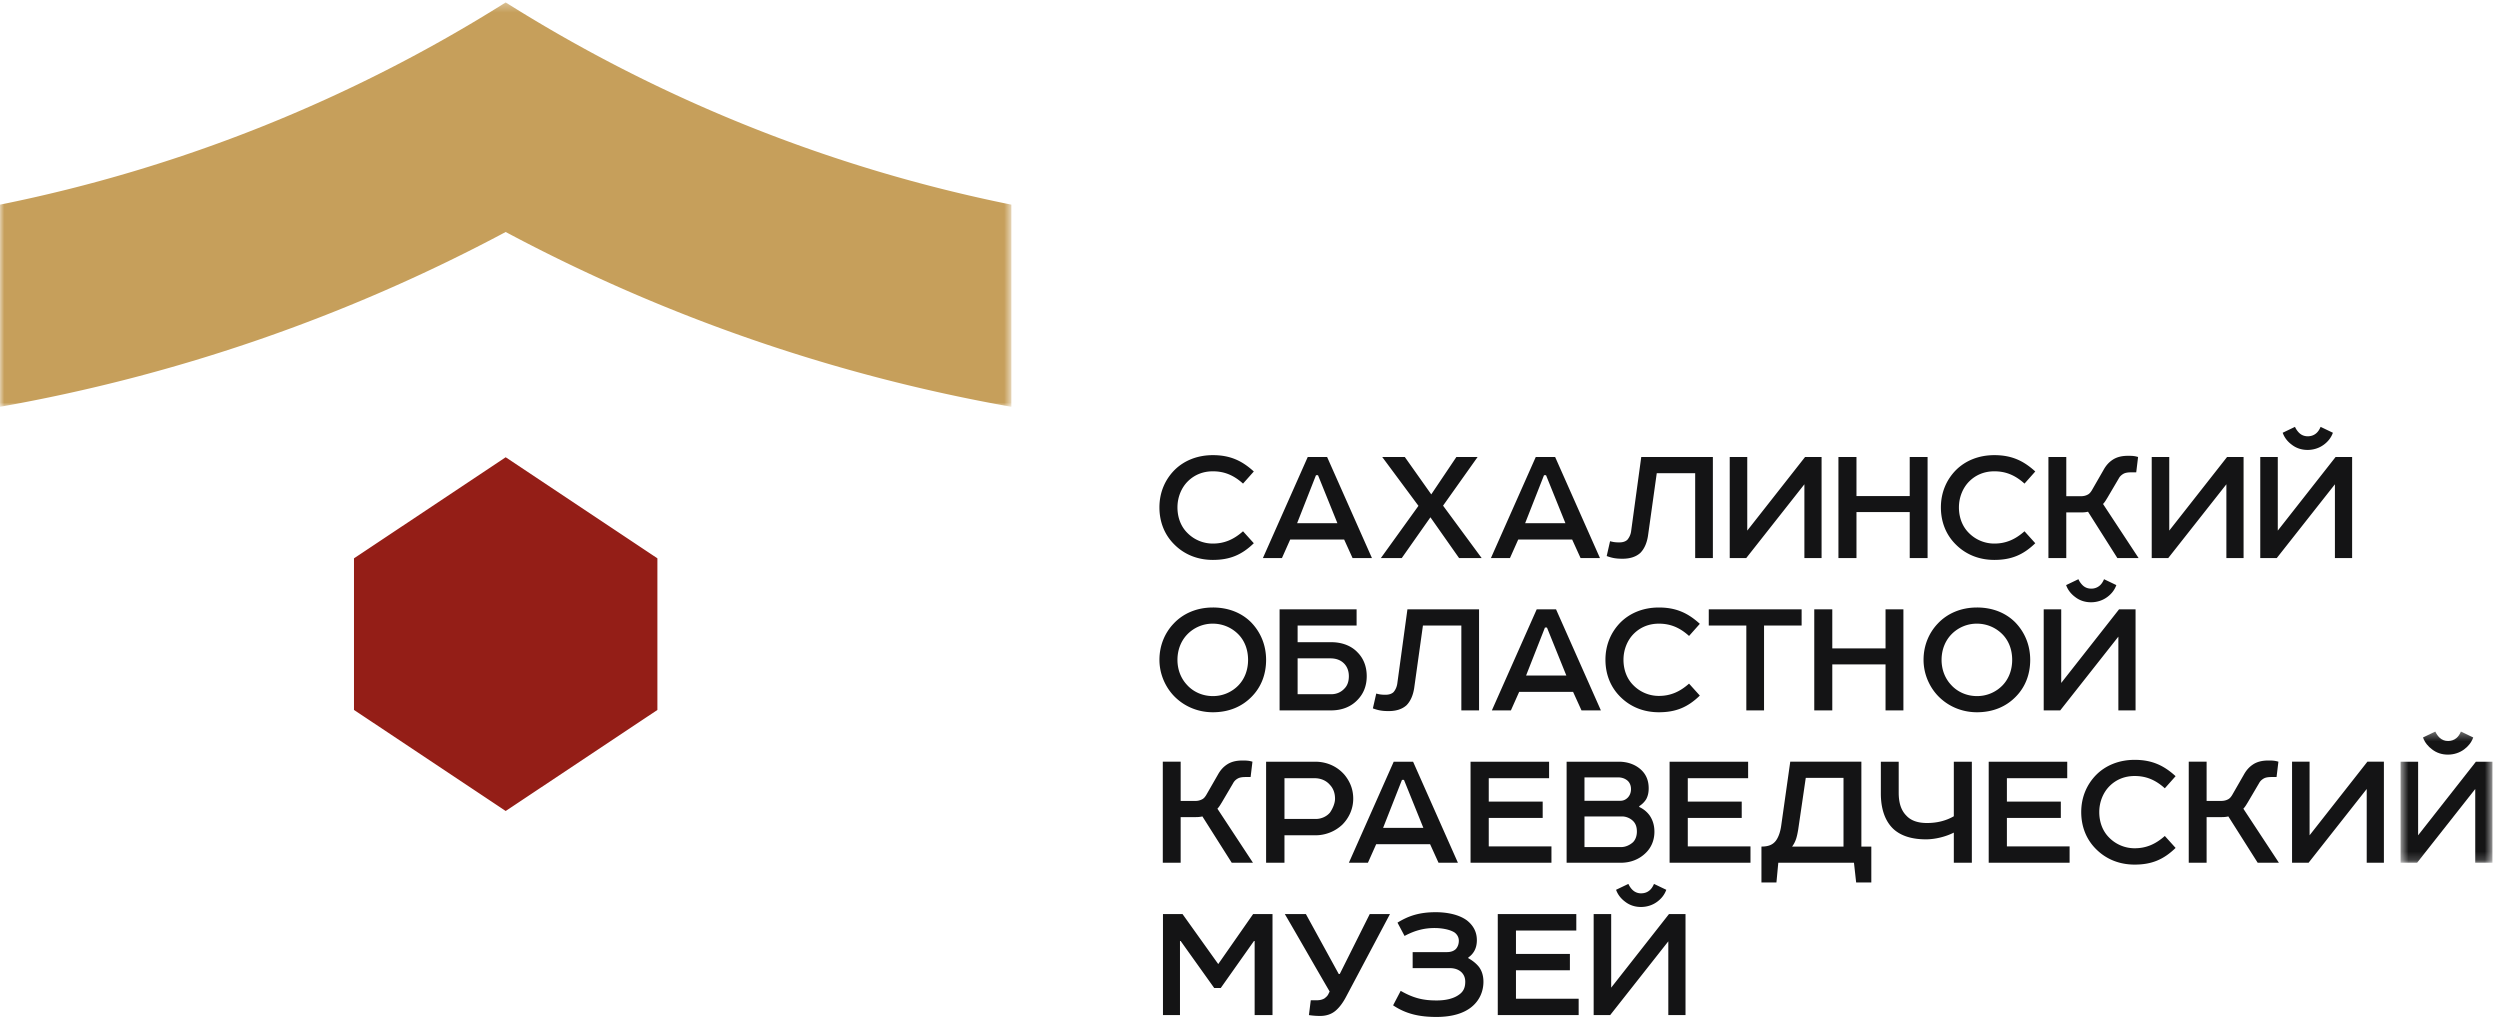
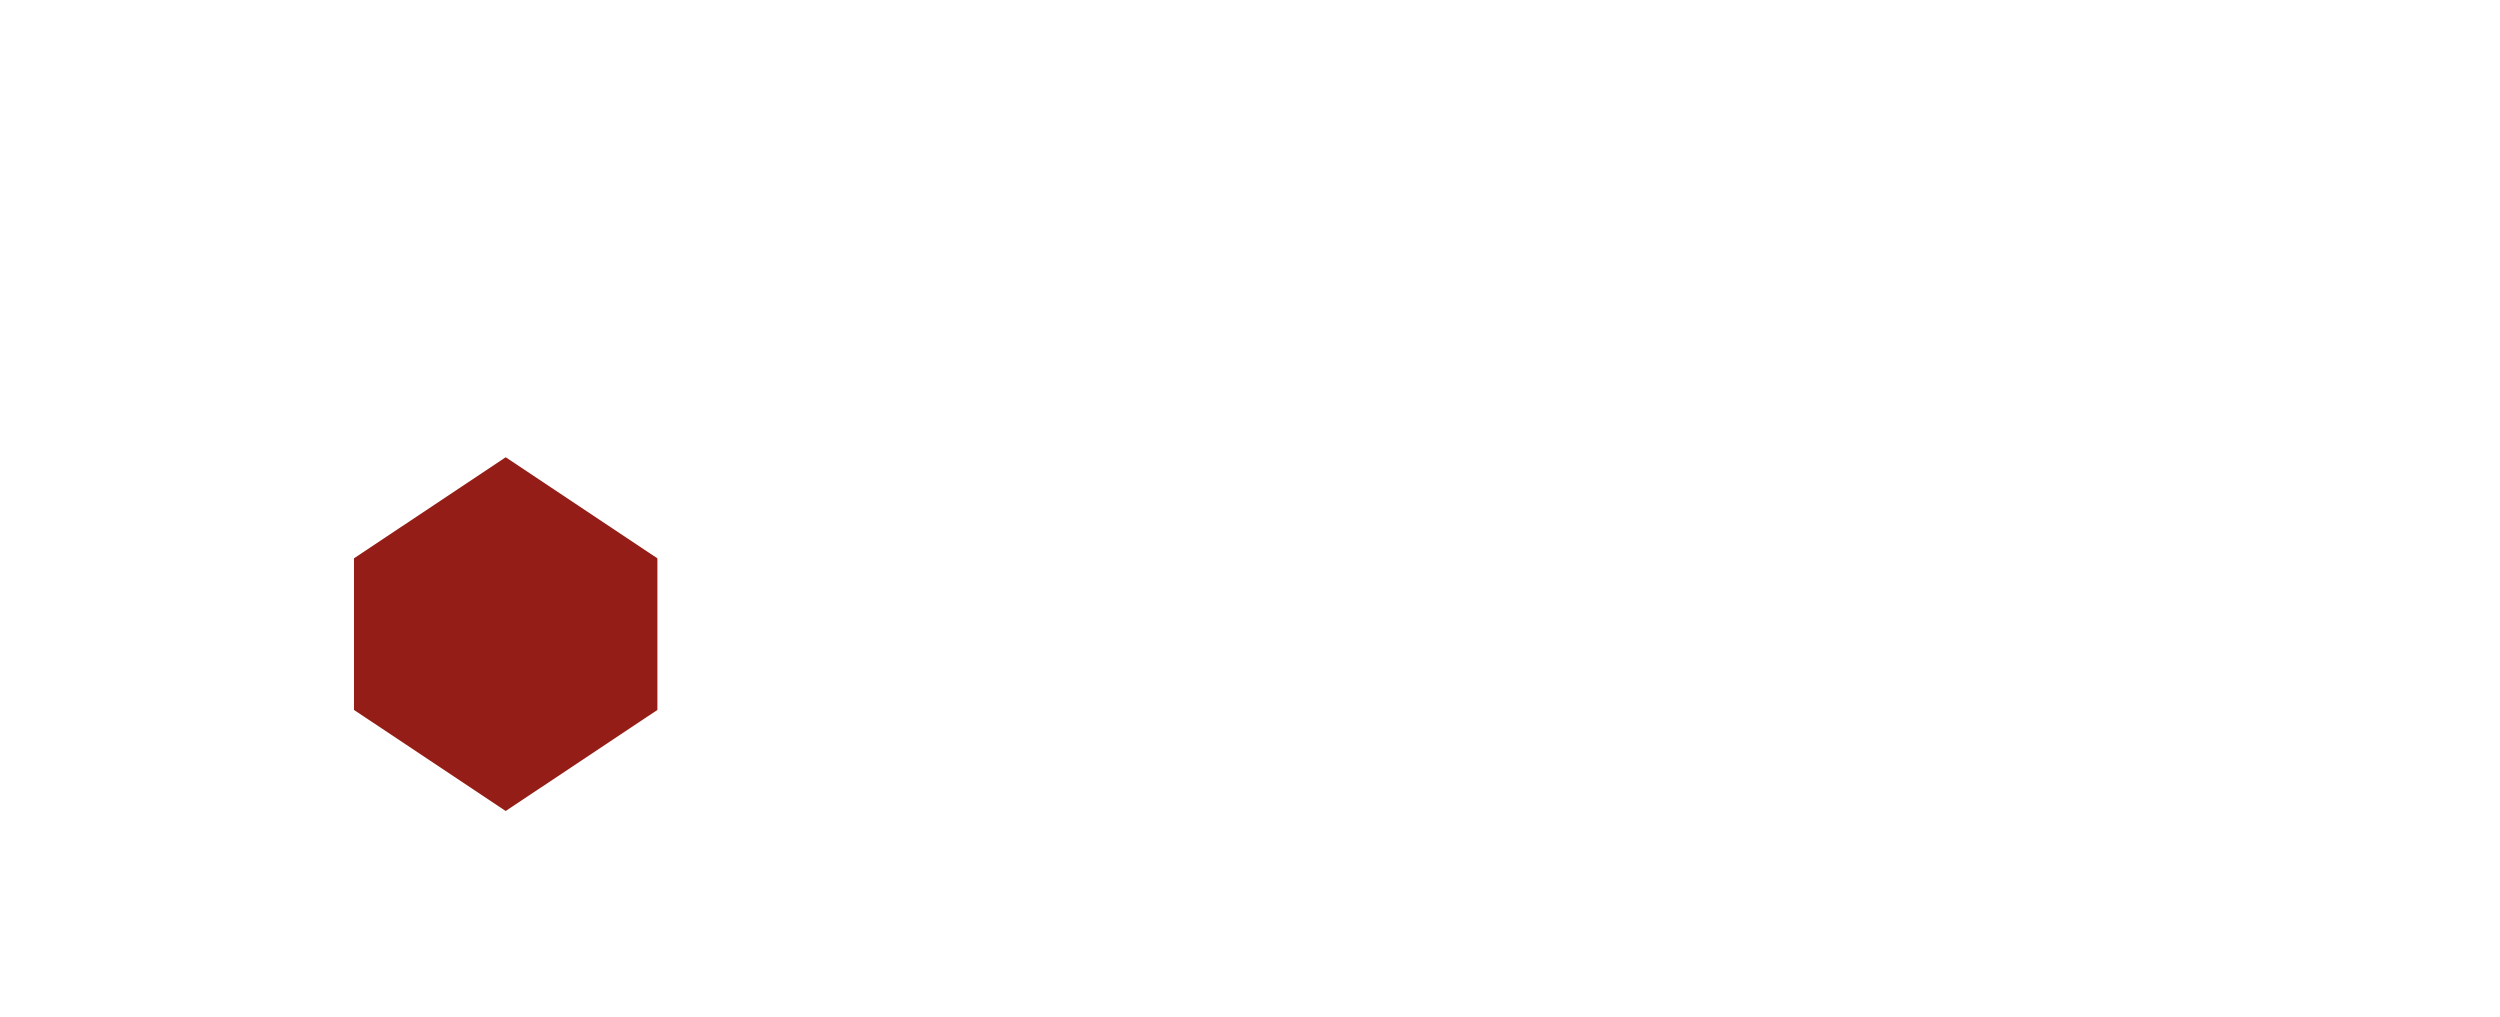
<svg xmlns="http://www.w3.org/2000/svg" xmlns:xlink="http://www.w3.org/1999/xlink" width="295" height="120" viewBox="0 0 295 120">
  <defs>
-     <path id="a" d="M0 .288h119.342v47.716H0z" />
    <path id="c" d="M.561.339H11.4V15.82H.561z" />
  </defs>
  <g fill="none" fill-rule="evenodd">
    <g>
      <mask id="b" fill="#fff">
        <use xlink:href="#a" />
      </mask>
-       <path fill="#C69F5B" d="M0 48.004a201.22 201.22 0 0 0 59.67-20.63 201.22 201.22 0 0 0 59.672 20.63V24.149A178.055 178.055 0 0 1 59.671.287 178.04 178.04 0 0 1 0 24.15v23.855z" mask="url(#b)" />
    </g>
-     <path fill="#141415" d="M138.94 59.868c0-1.212.478-2.325 1.213-3.06.777-.775 1.79-1.193 2.964-1.193 1.411 0 2.505.497 3.56 1.45l1.272-1.43c-1.412-1.292-2.823-1.928-4.832-1.928-1.85 0-3.42.656-4.535 1.77-1.114 1.132-1.77 2.642-1.77 4.391 0 1.769.637 3.299 1.81 4.431 1.133 1.114 2.665 1.77 4.495 1.77 2.009 0 3.42-.597 4.832-1.968l-1.273-1.41c-1.054.933-2.148 1.45-3.56 1.45a4.208 4.208 0 0 1-3.022-1.272c-.697-.695-1.154-1.73-1.154-3.001M155.287 56.072h.238l2.288 5.664h-4.753l2.227-5.664zm-.974-2.146l-5.29 11.924h2.247l.974-2.187h6.364l.994 2.187h2.287l-5.29-11.924h-2.286zM165.767 53.926h-2.664l4.275 5.764-4.434 6.16h2.465l3.381-4.81 3.38 4.81h2.666l-4.555-6.181 4.077-5.743h-2.505l-2.964 4.412zM182.194 56.072h.238l2.287 5.664h-4.752l2.227-5.664zm-.974-2.146l-5.29 11.924h2.246l.975-2.187h6.363l.994 2.187h2.287l-5.289-11.924h-2.286zM193.668 53.926l-1.194 8.744a1.954 1.954 0 0 1-.438 1.014c-.217.218-.556.318-.934.318-.318 0-.615 0-1.114-.14l-.397 1.75c.696.258 1.173.318 1.87.318.874 0 1.57-.22 2.087-.677.458-.456.775-1.132.915-2.027l1.035-7.392h4.533V65.85h2.088V53.926h-8.45zM206.176 53.926h-2.068V65.85h1.949l6.861-8.705v8.705h2.028V53.926h-1.948l-6.822 8.684zM225.347 53.926v4.61h-6.283v-4.61h-2.129V65.85h2.129v-5.426h6.283v5.426h2.108V53.926zM231.154 59.868c0-1.212.478-2.325 1.213-3.06.776-.775 1.79-1.193 2.964-1.193 1.411 0 2.504.497 3.56 1.45l1.271-1.43c-1.411-1.292-2.823-1.928-4.831-1.928-1.85 0-3.421.656-4.535 1.77-1.114 1.132-1.77 2.642-1.77 4.391 0 1.769.636 3.299 1.81 4.431 1.133 1.114 2.664 1.77 4.495 1.77 2.008 0 3.42-.597 4.831-1.968l-1.271-1.41c-1.056.933-2.149 1.45-3.56 1.45a4.208 4.208 0 0 1-3.023-1.272c-.697-.695-1.154-1.73-1.154-3.001M241.714 53.926V65.85h2.107v-5.386h1.811c.258 0 .497-.02.755-.08l3.461 5.466h2.505l-4.196-6.38c.219-.218.378-.516.517-.735l1.333-2.265c.139-.26.298-.398.516-.537.26-.159.577-.198 1.035-.198h.517l.218-1.809c-.457-.139-.755-.139-1.213-.139-.735 0-1.312.159-1.77.456-.457.3-.796.676-1.094 1.213l-1.392 2.425c-.139.219-.279.397-.496.496-.22.12-.497.179-.796.179h-1.71v-4.63h-2.108zM255.972 53.926h-2.069V65.85h1.95l6.86-8.705v8.705h2.029V53.926h-1.949l-6.82 8.684zM273.83 50.369c-.138.337-.318.596-.536.775-.26.218-.597.338-.975.338-.377 0-.716-.12-.994-.378a2.324 2.324 0 0 1-.517-.735l-1.451.695c.218.616.615 1.074 1.073 1.411.537.418 1.173.616 1.87.616.695 0 1.371-.218 1.908-.616.458-.337.856-.795 1.074-1.41l-1.451-.696zm-5.051 3.557h-2.068V65.85h1.949l6.86-8.704v8.704h2.03V53.926h-1.95l-6.821 8.685v-8.685zM138.94 77.865c0-1.212.438-2.245 1.134-2.981a4.16 4.16 0 0 1 3.043-1.292c1.173 0 2.247.477 3.022 1.272.697.716 1.134 1.75 1.134 3.001 0 1.212-.418 2.246-1.114 2.981a4.16 4.16 0 0 1-3.042 1.292c-1.214 0-2.307-.497-3.043-1.312-.696-.735-1.134-1.768-1.134-2.96m4.177-6.181c-1.91 0-3.52.715-4.634 1.907-1.055 1.113-1.67 2.603-1.67 4.273 0 1.59.636 3.1 1.65 4.193 1.114 1.193 2.745 1.988 4.654 1.988 1.91 0 3.46-.676 4.593-1.849 1.095-1.113 1.69-2.603 1.69-4.332 0-1.73-.635-3.259-1.77-4.431-1.112-1.113-2.664-1.75-4.513-1.75M159.165 79.793c0 .556-.139 1.073-.517 1.451-.378.417-.915.675-1.571.675h-3.958v-4.233h3.858c.676 0 1.213.199 1.612.597.377.377.576.894.576 1.51zm-6.046-4.014V73.81h6.96v-1.908h-9.088v11.924h6.086c1.273 0 2.346-.437 3.083-1.212.735-.736 1.113-1.69 1.113-2.822 0-1.173-.397-2.126-1.094-2.822-.736-.776-1.829-1.192-3.102-1.192h-3.958zM166.076 71.903l-1.194 8.744c-.06.418-.218.755-.437 1.014-.219.218-.556.318-.935.318-.318 0-.616 0-1.113-.14l-.398 1.75c.696.258 1.174.318 1.87.318.874 0 1.57-.22 2.088-.677.456-.456.775-1.131.915-2.026l1.034-7.393h4.533v10.017h2.089V71.903h-8.452zM182.304 74.05h.238l2.287 5.663h-4.752l2.227-5.663zm-.974-2.146l-5.29 11.923h2.246l.975-2.186h6.363l.994 2.186h2.287l-5.29-11.923h-2.285zM191.571 77.845c0-1.212.478-2.325 1.213-3.06.777-.775 1.79-1.193 2.964-1.193 1.411 0 2.504.497 3.56 1.45l1.271-1.43c-1.412-1.291-2.823-1.927-4.831-1.927-1.85 0-3.421.655-4.535 1.768-1.114 1.133-1.77 2.643-1.77 4.392 0 1.769.637 3.299 1.81 4.432 1.133 1.113 2.664 1.769 4.495 1.769 2.008 0 3.42-.597 4.831-1.968l-1.272-1.41c-1.055.933-2.148 1.45-3.56 1.45a4.208 4.208 0 0 1-3.022-1.272c-.697-.695-1.154-1.729-1.154-3M201.634 73.811h4.433v10.017h2.09V73.81h4.434v-1.908h-10.957zM222.494 71.903v4.61h-6.284v-4.61h-2.127v11.925h2.127V78.4h6.284v5.427h2.108V71.903zM229.106 77.865c0-1.212.437-2.245 1.133-2.981a4.16 4.16 0 0 1 3.043-1.292c1.173 0 2.247.477 3.023 1.272.696.716 1.133 1.75 1.133 3.001 0 1.212-.418 2.246-1.113 2.981a4.16 4.16 0 0 1-3.043 1.292c-1.213 0-2.306-.497-3.043-1.312-.696-.735-1.133-1.768-1.133-2.96m4.176-6.181c-1.91 0-3.52.715-4.633 1.907-1.055 1.113-1.67 2.603-1.67 4.273 0 1.59.635 3.1 1.649 4.193 1.114 1.193 2.744 1.988 4.654 1.988 1.91 0 3.46-.676 4.593-1.849 1.095-1.113 1.69-2.603 1.69-4.332 0-1.73-.635-3.259-1.77-4.431-1.112-1.113-2.664-1.75-4.513-1.75M248.276 68.346c-.139.337-.318.596-.537.775a1.49 1.49 0 0 1-.975.338c-.377 0-.715-.12-.993-.378a2.324 2.324 0 0 1-.518-.735l-1.451.695c.218.617.616 1.074 1.073 1.411.538.418 1.174.616 1.87.616.695 0 1.372-.218 1.908-.616.459-.337.856-.794 1.075-1.41l-1.452-.696zm-5.052 3.558h-2.067v11.923h1.948l6.862-8.704v8.704h2.029V71.904h-1.95l-6.822 8.684v-8.684zM137.21 89.88v11.924h2.108v-5.386h1.81c.258 0 .497-.02.755-.08l3.461 5.466h2.506l-4.197-6.379c.22-.218.379-.517.518-.735l1.333-2.266a1.34 1.34 0 0 1 .515-.537c.26-.158.578-.198 1.035-.198h.518l.217-1.809c-.457-.138-.754-.138-1.212-.138-.736 0-1.312.158-1.77.456-.458.299-.796.676-1.094 1.212l-1.392 2.426c-.139.218-.279.397-.497.496a1.68 1.68 0 0 1-.795.178h-1.71v-4.63h-2.108zM155.267 96.637h-3.699v-4.81h3.54c.775 0 1.412.3 1.83.795.398.418.596.975.596 1.63 0 .537-.278 1.173-.596 1.63-.379.457-1.015.755-1.671.755m4.415-2.385c0-1.113-.378-2.007-.994-2.781-.855-1.014-2.089-1.59-3.5-1.59H149.4v11.923h2.167v-3.24h3.62a4.62 4.62 0 0 0 3.202-1.251c.775-.775 1.292-1.848 1.292-3.06M165.432 92.027h.238l2.287 5.663h-4.752l2.227-5.663zm-.974-2.146l-5.29 11.923h2.247l.974-2.186h6.364l.993 2.186h2.288l-5.29-11.923h-2.286zM173.525 101.804h9.546v-1.928h-7.398v-3.359h6.364V94.59h-6.364v-2.762h7.12v-1.947h-9.268zM192.458 93.12c0 .377-.12.695-.339.953-.218.24-.516.418-.895.418h-4.256v-2.762h3.938c.478 0 .856.139 1.154.397.259.239.398.576.398.994zm.695 5.008c0 .497-.16.954-.457 1.252-.377.338-.876.576-1.412.576h-4.316v-3.617h4.416c.537 0 1.054.239 1.391.616.258.299.378.676.378 1.173zm-1.89 3.676c1.135 0 2.129-.397 2.865-1.093.696-.636 1.093-1.53 1.093-2.564 0-.755-.198-1.41-.596-1.967a3.102 3.102 0 0 0-1.194-.954v-.1c.339-.218.618-.495.816-.814.219-.398.298-.835.298-1.291 0-.875-.278-1.57-.815-2.108-.697-.695-1.67-1.032-2.705-1.032h-6.165v11.923h6.403zM197.012 101.804h9.545v-1.928h-7.398v-3.359h6.364V94.59h-6.364v-2.762h7.12v-1.947h-9.267zM217.534 91.788v8.108h-6.065c.457-.616.576-1.192.716-1.987l.895-6.12h4.454zm-6.284-1.908l-1.074 7.592c-.1.695-.318 1.331-.636 1.749-.3.378-.736.675-1.69.675v4.233h1.77l.218-2.325h8.93l.257 2.325h1.79v-4.233h-1.173V89.88h-8.392zM232.678 101.804V89.881h-2.127v6.438c-.936.537-1.99.796-3.163.796-1.073 0-1.89-.28-2.425-.856-.638-.635-.916-1.53-.916-2.722v-3.656h-2.107v3.755c0 1.888.537 3.3 1.492 4.193.893.815 2.186 1.213 3.837 1.213 1.055 0 2.308-.298 3.282-.795v3.557h2.127zM234.667 101.804h9.546v-1.928h-7.399v-3.359h6.364V94.59h-6.364v-2.762h7.12v-1.947h-9.267zM247.713 95.822c0-1.212.477-2.325 1.212-3.06.776-.776 1.79-1.193 2.964-1.193 1.412 0 2.505.497 3.56 1.45l1.272-1.43c-1.412-1.291-2.823-1.927-4.832-1.927-1.85 0-3.42.655-4.534 1.769-1.114 1.132-1.77 2.642-1.77 4.391 0 1.77.636 3.299 1.81 4.432 1.133 1.113 2.664 1.769 4.494 1.769 2.009 0 3.42-.597 4.832-1.968l-1.272-1.41c-1.055.933-2.148 1.45-3.56 1.45a4.208 4.208 0 0 1-3.023-1.272c-.696-.696-1.153-1.729-1.153-3M258.272 89.88v11.924h2.108v-5.386h1.81c.259 0 .497-.02.755-.08l3.462 5.466h2.504l-4.196-6.379c.22-.218.378-.517.517-.735l1.333-2.266c.14-.259.298-.398.517-.537.259-.158.577-.198 1.034-.198h.517l.219-1.809c-.458-.138-.756-.138-1.213-.138-.736 0-1.313.158-1.77.456-.457.299-.796.676-1.094 1.212l-1.392 2.426c-.14.218-.279.397-.496.496-.22.119-.498.178-.797.178h-1.71v-4.63h-2.108zM272.53 89.88h-2.068v11.924h1.95l6.86-8.704v8.704h2.028V89.88h-1.948l-6.821 8.685z" />
    <g transform="translate(282.708 85.984)">
      <mask id="d" fill="#fff">
        <use xlink:href="#c" />
      </mask>
-       <path fill="#141415" d="M7.68.339c-.138.337-.318.596-.536.775-.26.218-.597.338-.975.338s-.716-.12-.994-.378C4.976.894 4.796.637 4.658.34l-1.452.695c.218.617.616 1.074 1.074 1.411.537.418 1.173.616 1.87.616.695 0 1.371-.218 1.907-.616.459-.337.857-.794 1.075-1.41L7.68.338zM2.63 3.897H.56V15.82h1.95l6.86-8.704v8.704H11.4V3.897H9.45L2.63 12.58V3.897z" mask="url(#d)" />
    </g>
-     <path fill="#141415" d="M137.23 107.858v11.923h2.008v-8.744h.08l3.958 5.545h.775l3.917-5.545h.08v8.744h2.108v-11.923h-2.286l-4.118 5.902-4.216-5.902zM161.63 107.858l-3.538 7.074h-.12l-3.878-7.074h-2.486c1.73 2.96 3.56 6.18 5.29 9.141l-.139.278c-.1.24-.298.398-.477.537-.238.14-.538.219-.915.219h-.696l-.219 1.748c.537.08.934.1 1.332.1.736 0 1.333-.219 1.79-.596.478-.398.895-.974 1.233-1.61l5.21-9.817h-2.386zM169.498 118.053c-1.572 0-2.725-.278-4.216-1.133l-.895 1.709c1.511 1.014 3.102 1.37 5.11 1.37 1.91 0 3.242-.455 4.117-1.152.974-.775 1.432-1.868 1.432-3 0-.657-.16-1.233-.498-1.71-.298-.397-.755-.775-1.292-1.073v-.079c.298-.2.537-.457.716-.776.198-.357.298-.774.298-1.271 0-1.054-.498-1.808-1.193-2.345-1.014-.736-2.485-.954-3.659-.954-1.81 0-3.142.377-4.514 1.232l.834 1.57c1.333-.716 2.447-.934 3.561-.934.655 0 1.69.119 2.326.517.298.218.517.556.517.973 0 .398-.119.716-.338.974-.258.258-.617.377-1.074.377h-4.037v1.89h4.375c.577 0 1.015.158 1.353.455.318.299.478.677.478 1.154 0 .635-.18 1.132-.717 1.51-.616.457-1.511.696-2.684.696M176.737 119.781h9.545v-1.927h-7.398v-3.36h6.364v-1.927h-6.364v-2.762h7.12v-1.947h-9.267zM195.17 104.3c-.139.338-.317.596-.536.775-.259.219-.596.338-.974.338a1.41 1.41 0 0 1-.994-.378c-.2-.178-.38-.436-.517-.735l-1.453.695c.219.617.617 1.074 1.074 1.411.537.418 1.174.617 1.87.617.696 0 1.372-.219 1.908-.617.458-.337.856-.794 1.075-1.41l-1.453-.696zm-5.05 3.558h-2.068v11.923H190l6.861-8.704v8.704h2.03v-11.923h-1.95l-6.821 8.684v-8.684z" />
    <path fill="#941E17" d="M59.671 53.956l17.902 11.927v17.89L59.67 95.697 41.77 83.772v-17.89z" />
  </g>
</svg>